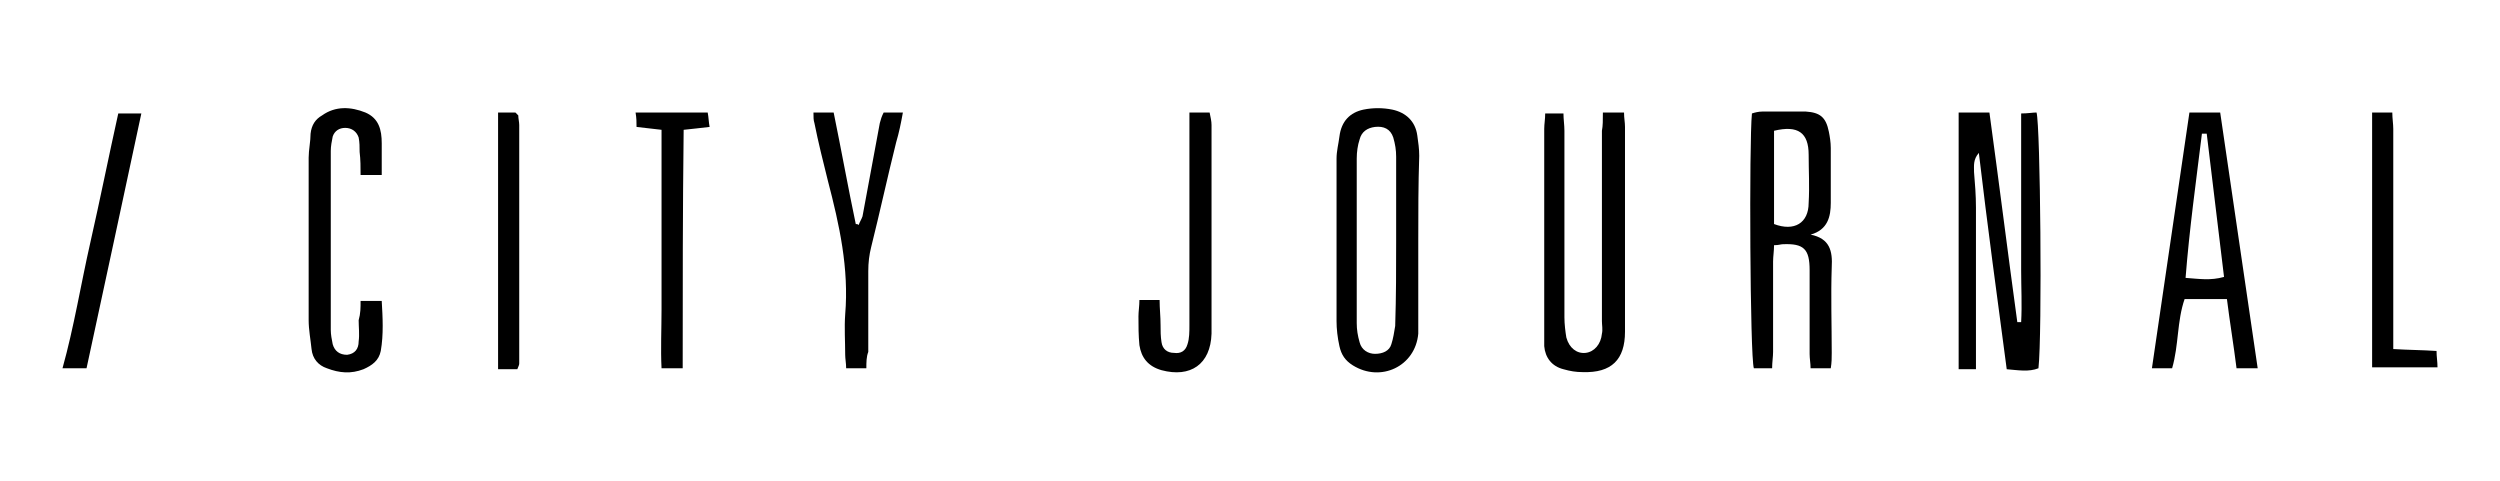
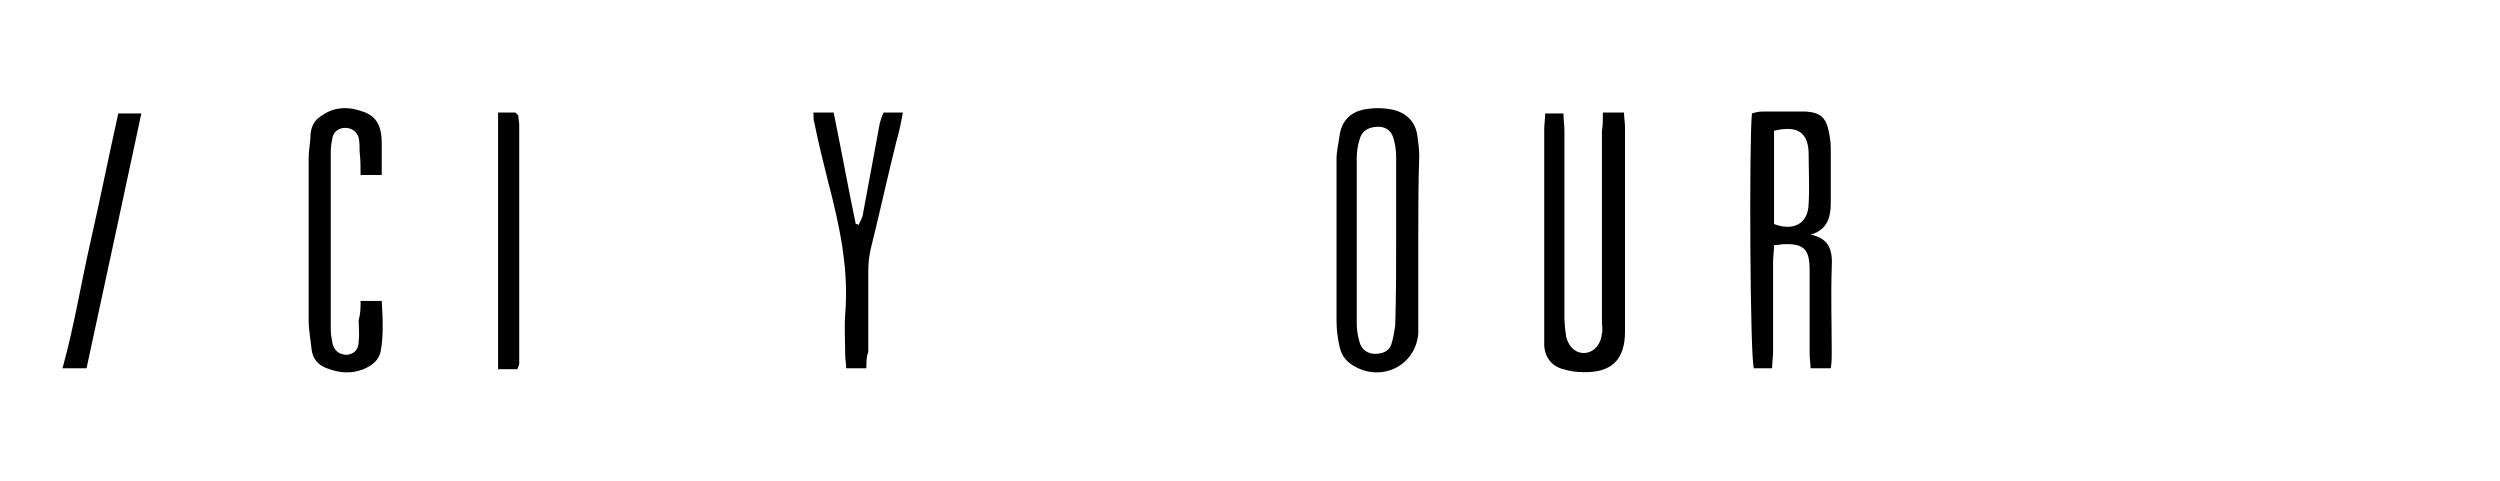
<svg xmlns="http://www.w3.org/2000/svg" id="Layer_1" version="1.1" viewBox="0 0 260 50">
-   <path d="M203.7,11.7h3.2c1,7.3,1.9,14.5,2.9,21.8h.4c.1-1.8,0-3.6,0-5.4V11.8c.7,0,1.2-.1,1.6-.1.4,1.3.6,23.1.2,26.6-1,.4-2.1.2-3.3.1-1-7.5-2-14.9-2.9-22.5-.6.7-.5,1.3-.5,2,.1,1.2.2,2.4.2,3.7v16.8h-1.8c0-9,0-17.8,0-26.7Z" />
  <path d="M188.3,24.4c2,.4,2.3,1.7,2.2,3.4-.1,3,0,5.9,0,8.9,0,.5,0,1-.1,1.6h-2.1c0-.5-.1-1-.1-1.5v-8.7c0-2.2-.6-2.8-2.8-2.7-.2,0-.4.1-.9.1,0,.6-.1,1.2-.1,1.7v9.4c0,.5-.1,1.1-.1,1.7h-1.9c-.4-1.2-.5-23.5-.2-26.5.3-.1.7-.2,1.1-.2h4.5c1.5.1,2.1.6,2.4,2.1.1.5.2,1.1.2,1.7v5.7c0,1.4-.3,2.8-2.1,3.3ZM184.5,13.6v9.7c2.1.8,3.6-.1,3.6-2.2.1-1.7,0-3.3,0-5,0-2.3-1.1-3.1-3.6-2.5Z" />
  <path d="M147.5,25v9.7c-.3,3.4-3.9,5.1-6.8,3.3-.8-.5-1.2-1.1-1.4-2s-.3-1.8-.3-2.6v-16.9c0-.8.2-1.5.3-2.3.2-1.6,1.1-2.5,2.5-2.8,1-.2,2-.2,3,0,1.4.3,2.4,1.2,2.6,2.7.1.7.2,1.4.2,2.1-.1,3-.1,5.9-.1,8.8ZM145.2,25v-8.7c0-.7-.1-1.3-.3-2-.3-.9-1-1.2-1.9-1.1-.8.1-1.4.5-1.6,1.3-.2.6-.3,1.3-.3,2v17.1c0,.7.1,1.3.3,2,.2.8.9,1.2,1.6,1.2.8,0,1.5-.3,1.7-1,.2-.6.3-1.3.4-1.9.1-3.1.1-6,.1-8.9Z" />
  <path d="M166.7,11.7h2.2c0,.6.1,1,.1,1.5v21.3c0,2.9-1.4,4.3-4.4,4.2-.7,0-1.3-.1-2-.3-1.2-.3-1.9-1.2-2-2.4V13.4c0-.5.1-1,.1-1.6h1.9c0,.6.1,1.2.1,1.8v19.4c0,.7.1,1.5.2,2.1.3,1.1,1.1,1.7,2,1.6.9-.1,1.6-.9,1.7-2,.1-.4,0-.9,0-1.3V13.6c.1-.5.1-1.1.1-1.9Z" />
-   <path d="M227.7,11.7h3.2c1.3,8.9,2.6,17.7,3.9,26.6h-2.2c-.3-2.4-.7-4.8-1-7.2h-4.4c-.8,2.3-.6,4.8-1.3,7.2h-2.1c1.3-8.9,2.6-17.7,3.9-26.6ZM229.5,13.9h-.5c-.6,4.9-1.3,9.9-1.7,15,1.4.1,2.6.3,4-.1-.6-5-1.2-9.9-1.8-14.9Z" />
  <path d="M37.5,31.3h2.2c.1,1.7.2,3.5-.1,5.2-.2,1-.9,1.5-1.8,1.9-1.3.5-2.5.4-3.8-.1-.9-.3-1.5-1-1.6-2s-.3-2-.3-3v-16.9c0-.8.2-1.7.2-2.5.1-.9.5-1.5,1.2-1.9,1.4-1,3-.9,4.5-.3,1.4.6,1.7,1.8,1.7,3.2v3.3h-2.2c0-.8,0-1.6-.1-2.4,0-.5,0-1-.1-1.5-.2-.6-.7-1-1.4-1-.6,0-1.1.3-1.3.9-.1.5-.2,1-.2,1.5v18.6c0,.5.1,1,.2,1.5.2.7.7,1.1,1.5,1.1.8-.1,1.2-.6,1.2-1.4.1-.7,0-1.5,0-2.2.2-.7.2-1.3.2-2Z" />
  <path d="M90.1,38.3h-2.1c0-.5-.1-1-.1-1.4,0-1.4-.1-2.8,0-4.2.4-4.8-.6-9.3-1.8-13.9-.5-2-1-4-1.4-6-.1-.3-.1-.6-.1-1.1h2.1c.8,3.9,1.5,7.8,2.3,11.6.1,0,.2,0,.3.1.1-.3.3-.6.4-.9.6-3.2,1.2-6.5,1.8-9.7.1-.4.2-.7.4-1.1h2c-.2,1.1-.4,2.1-.7,3.1-.9,3.6-1.7,7.3-2.6,10.9-.2.8-.3,1.6-.3,2.5v8.4c-.2.5-.2,1.1-.2,1.7Z" />
-   <path d="M123.7,11.7h2.1c.1.5.2.9.2,1.3v21.7c-.1,3.2-2.2,4.6-5.2,3.8-1.4-.4-2.1-1.3-2.3-2.6-.1-1-.1-2-.1-3,0-.5.1-1.1.1-1.7h2.1c0,.9.1,1.7.1,2.6,0,.6,0,1.2.1,1.8.1.7.6,1.1,1.3,1.1.7.1,1.2-.2,1.4-.9.2-.6.2-1.3.2-2V13.5c0-.5,0-1.1,0-1.8Z" />
-   <path d="M246.7,11.7h2.1c0,.6.1,1.2.1,1.7v22.9c1.6.1,3,.1,4.5.2,0,.6.1,1.1.1,1.7h-6.8c0-8.8,0-17.6,0-26.5Z" />
-   <path d="M71,38.3h-2.2c-.1-2,0-4.1,0-6.1V13.5c-.9-.1-1.7-.2-2.6-.3,0-.5,0-.9-.1-1.5h7.5c.1.5.1,1,.2,1.5-.9.1-1.7.2-2.7.3-.1,8.3-.1,16.5-.1,24.8Z" />
  <path d="M9,38.3h-2.5c1.2-4.3,1.9-8.7,2.9-13.1,1-4.4,1.9-8.9,2.9-13.4h2.4c-1.9,8.9-3.8,17.7-5.7,26.5Z" />
  <path d="M51.8,11.7h1.8q.1.1.2.2l.1.1c0,.3.1.7.1,1v24.8c0,.2-.1.3-.2.6h-2V11.7Z" />
</svg>